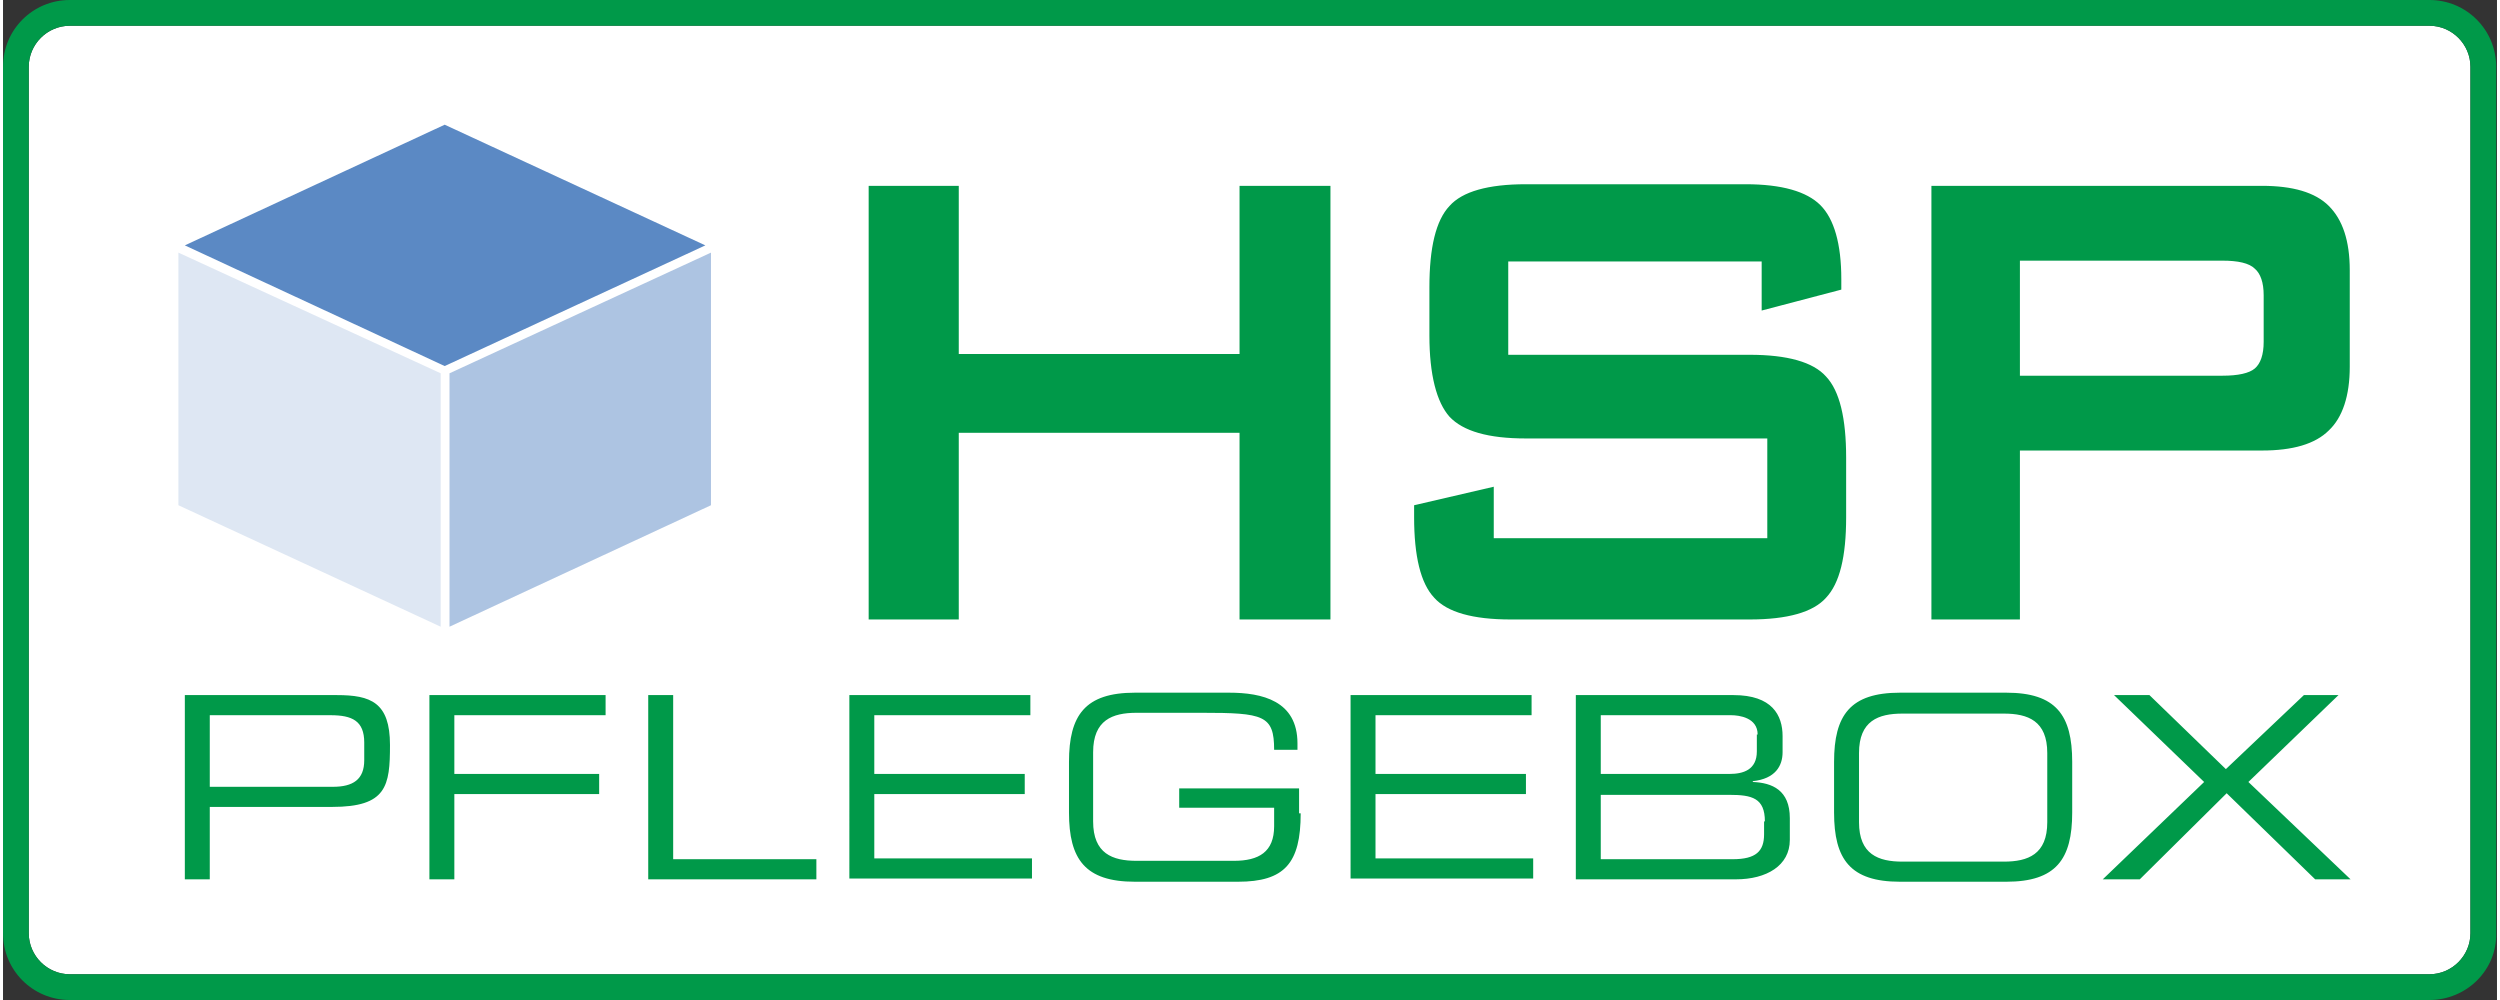
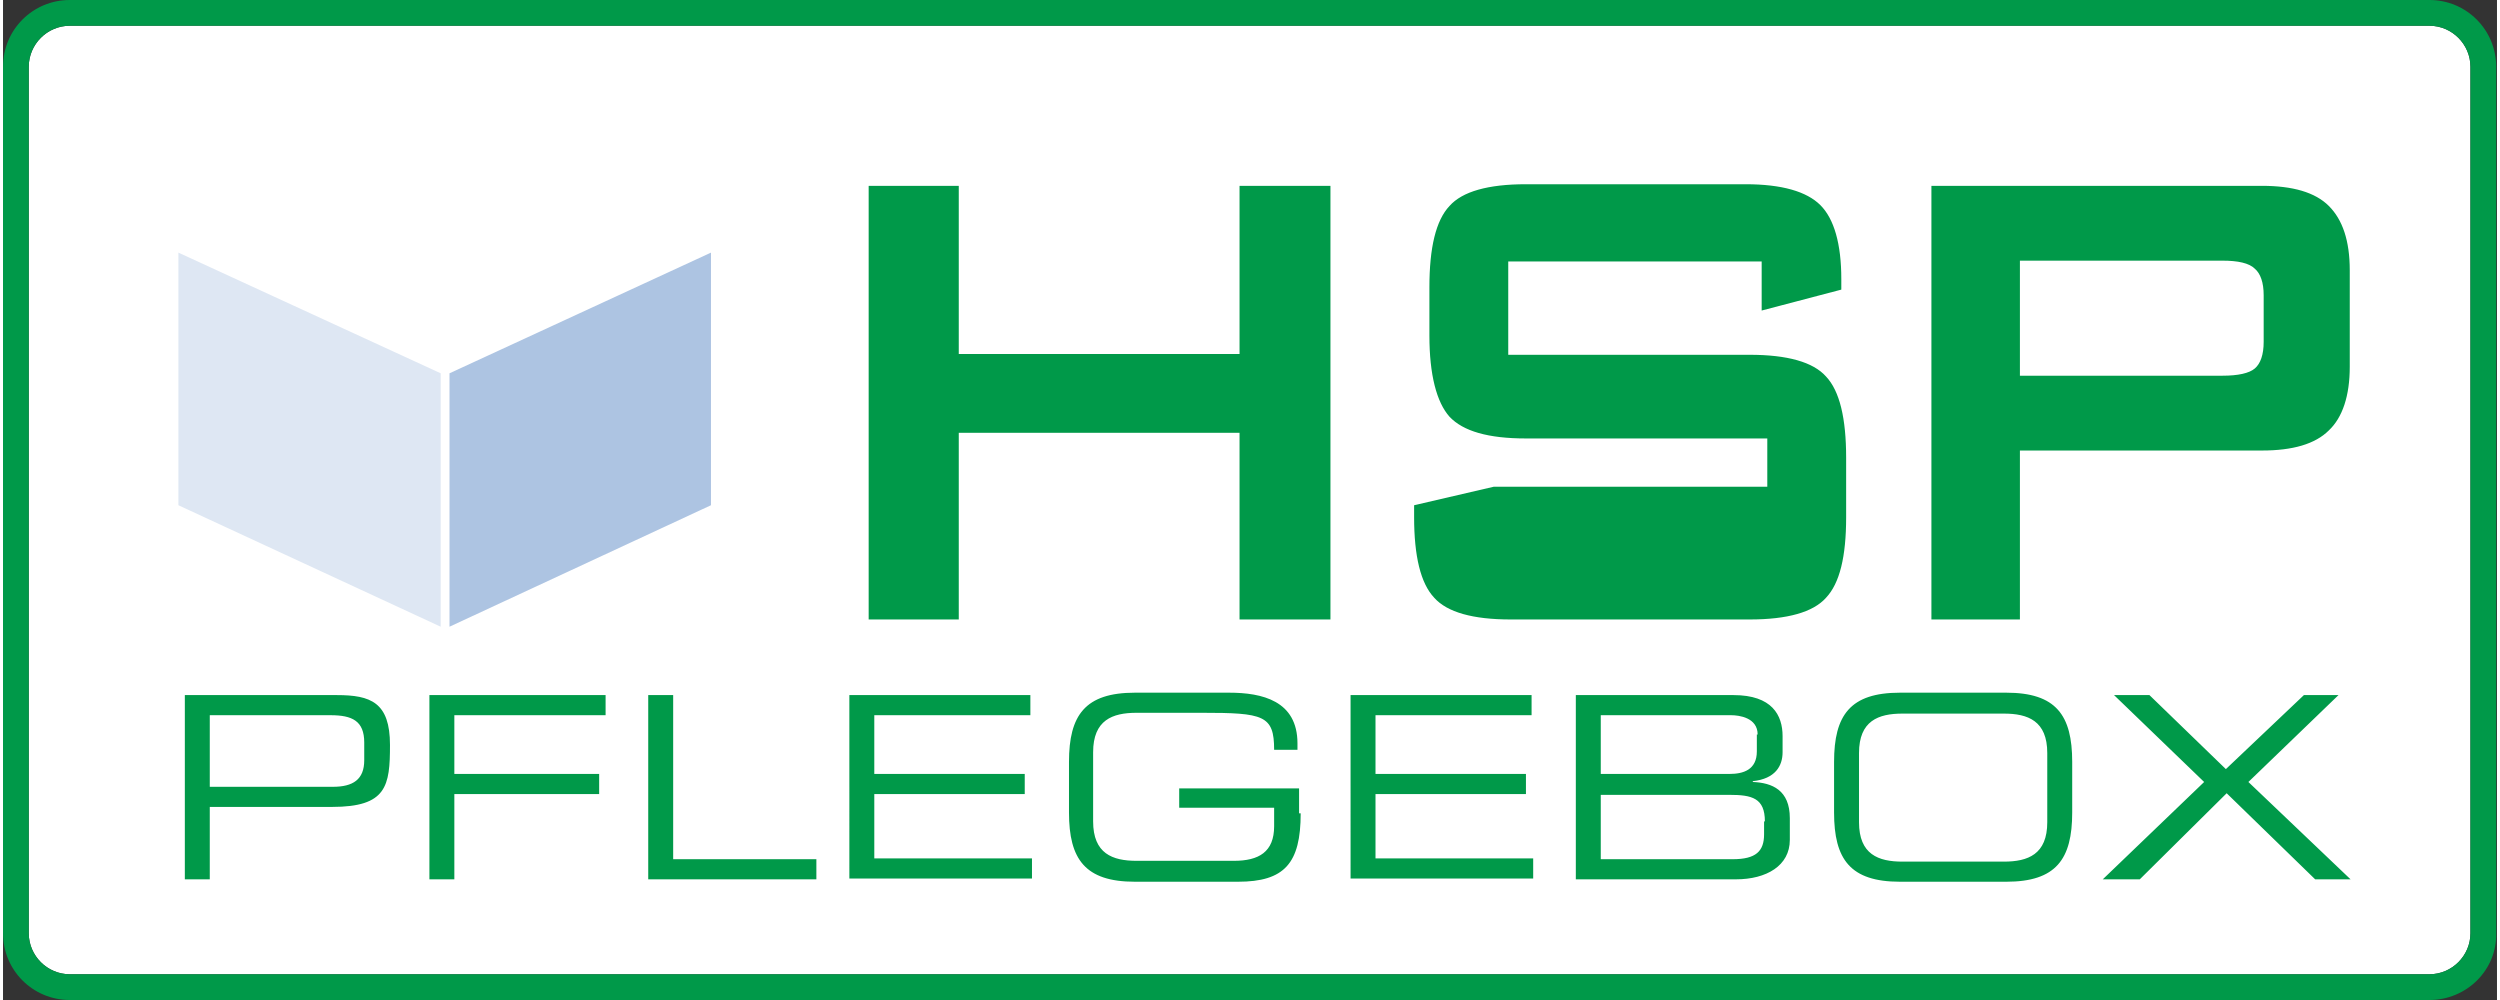
<svg xmlns="http://www.w3.org/2000/svg" version="1.1" id="Ebene_1" x="0" y="0" viewBox="0 0 310 124.3" style="enable-background:new 0 0 310 124.3" xml:space="preserve" width="350" height="140">
  <rect x="0" y="0" width="310" height="124.3" fill="#333333" stroke="none" />
  <style>
        .st1{fill:#009949}
    </style>
  <path d="M8.3 3.2c-2.8 0-5.1 2.3-5.1 5.1V116c0 2.8 2.3 5.1 5.1 5.1h293.3c2.8 0 5.1-2.3 5.1-5.1V8.3c0-2.8-2.3-5.1-5.1-5.1H8.3z" style="fill:#fff" />
  <path class="st1" d="M301.6 124.3H8.3c-4.6 0-8.3-3.7-8.3-8.3V8.3C0 3.7 3.7 0 8.3 0h293.3c4.6 0 8.3 3.7 8.3 8.3V116c.1 4.6-3.7 8.3-8.3 8.3zM8.3 3.2c-2.8 0-5.1 2.3-5.1 5.1V116c0 2.8 2.3 5.1 5.1 5.1h293.3c2.8 0 5.1-2.3 5.1-5.1V8.3c0-2.8-2.3-5.1-5.1-5.1H8.3z" />
-   <path class="st1" d="M107.6 77V23.1h11.2V44h34.9V23.1H165V77h-11.3V53.8h-34.9V77h-11.2zm111-44.5h-31.5v11.6h30c4.7 0 7.9.9 9.5 2.7 1.7 1.8 2.5 5.2 2.5 10.1v7.4c0 4.9-.8 8.2-2.5 10-1.6 1.8-4.8 2.7-9.5 2.7h-29.7c-4.7 0-7.9-.9-9.5-2.7-1.7-1.8-2.5-5.2-2.5-10v-1.5l9.9-2.3v6.4h34V54.5h-30c-4.7 0-7.8-.9-9.5-2.7-1.6-1.8-2.5-5.2-2.5-10.1v-6c0-4.9.8-8.3 2.5-10.1 1.6-1.8 4.8-2.7 9.5-2.7h27.3c4.5 0 7.6.9 9.3 2.6 1.7 1.7 2.6 4.8 2.6 9.2V36l-9.9 2.6v-6.1zm57.3-.1h-25.2v14.3h25.2c1.9 0 3.3-.3 4-.9.7-.6 1.1-1.7 1.1-3.3v-5.8c0-1.6-.4-2.7-1.1-3.3-.7-.7-2.1-1-4-1zM239.7 77V23.1h41.1c3.8 0 6.6.8 8.3 2.5 1.7 1.7 2.6 4.3 2.6 8v12c0 3.6-.9 6.3-2.6 7.9-1.7 1.7-4.5 2.5-8.3 2.5h-30.1v21h-11z" />
-   <path style="fill-rule:evenodd;clip-rule:evenodd;fill:#5b89c4" d="m22.6 30.5 32.3-15 32.4 15-32.4 15z" />
+   <path class="st1" d="M107.6 77V23.1h11.2V44h34.9V23.1H165V77h-11.3V53.8h-34.9V77h-11.2zm111-44.5h-31.5v11.6h30c4.7 0 7.9.9 9.5 2.7 1.7 1.8 2.5 5.2 2.5 10.1v7.4c0 4.9-.8 8.2-2.5 10-1.6 1.8-4.8 2.7-9.5 2.7h-29.7c-4.7 0-7.9-.9-9.5-2.7-1.7-1.8-2.5-5.2-2.5-10v-1.5l9.9-2.3h34V54.5h-30c-4.7 0-7.8-.9-9.5-2.7-1.6-1.8-2.5-5.2-2.5-10.1v-6c0-4.9.8-8.3 2.5-10.1 1.6-1.8 4.8-2.7 9.5-2.7h27.3c4.5 0 7.6.9 9.3 2.6 1.7 1.7 2.6 4.8 2.6 9.2V36l-9.9 2.6v-6.1zm57.3-.1h-25.2v14.3h25.2c1.9 0 3.3-.3 4-.9.7-.6 1.1-1.7 1.1-3.3v-5.8c0-1.6-.4-2.7-1.1-3.3-.7-.7-2.1-1-4-1zM239.7 77V23.1h41.1c3.8 0 6.6.8 8.3 2.5 1.7 1.7 2.6 4.3 2.6 8v12c0 3.6-.9 6.3-2.6 7.9-1.7 1.7-4.5 2.5-8.3 2.5h-30.1v21h-11z" />
  <path style="fill-rule:evenodd;clip-rule:evenodd;fill:#dee7f3" d="M21.8 62.8V31.4l32.6 15v31.5z" />
  <path style="fill-rule:evenodd;clip-rule:evenodd;fill:#adc4e2" d="m55.5 46.4 32.5-15v31.4L55.5 77.9z" />
  <path class="st1" d="M22.6 86.4h18.9c4.2 0 6.6.9 6.6 6.2 0 5.1-.4 7.7-7.2 7.7H25.7v9h-3.1V86.4zm22.3 5.9c0-2.7-1.5-3.4-4.2-3.4h-15v8.9H41c2.5 0 3.9-.9 3.9-3.3v-2.2zM53 86.4h21.9v2.5H56.1v7.3h18v2.5h-18v10.6H53V86.4zM80.2 86.4h3.1v20.4h17.8v2.5H80.2V86.4zM105.1 86.4h22.6v2.5h-19.4v7.3H127v2.5h-18.7v8h19.6v2.5h-22.7V86.4zM161.3 101.1c0 6.2-2 8.5-7.8 8.5h-12.8c-6.2 0-8.2-2.8-8.2-8.6v-6.3c0-5.8 2-8.6 8.2-8.6h11.7c4.1 0 8.5 1 8.5 6.3v.8H158c0-4.3-1.3-4.6-9-4.6h-8.1c-3 0-5.4.9-5.4 4.9v8.6c0 4 2.4 4.9 5.4 4.9H153c3.1 0 5-1.1 5-4.3v-2.3h-11.8V98h14.9v3.1zM167.5 86.4H190v2.5h-19.4v7.3h18.7v2.5h-18.7v8h19.6v2.5h-22.7V86.4zM195.5 86.4h19.6c4.8 0 6.1 2.5 6.1 5.1v2c0 1.7-.9 3.3-3.7 3.6v.1c2.4.1 4.6 1 4.6 4.5v2.7c0 3.2-2.9 4.9-6.7 4.9h-19.9V86.4zm22.6 4.9c0-2.1-2.3-2.4-3.3-2.4h-16.2v7.3h16c1.7 0 3.4-.5 3.4-2.8v-2.1zm.9 10.8c0-2.9-1.6-3.3-4.4-3.3h-16v8H215c2.9 0 3.9-1 3.9-3.1v-1.6zM227.6 94.7c0-5.8 2-8.6 8.2-8.6H249c6.2 0 8.2 2.8 8.2 8.6v6.3c0 5.8-2 8.6-8.2 8.6h-13.2c-6.2 0-8.2-2.8-8.2-8.6v-6.3zm26.5-1.1c0-4-2.4-4.9-5.4-4.9h-12.6c-3 0-5.4.9-5.4 4.9v8.6c0 4 2.4 4.9 5.4 4.9h12.6c3 0 5.4-.9 5.4-4.9v-8.6zM273.6 97.2l-11.2-10.8h4.4l9.5 9.2 9.7-9.2h4.3l-11.2 10.8 12.7 12.1h-4.4l-11-10.7-10.8 10.7H261l12.6-12.1z" />
</svg>